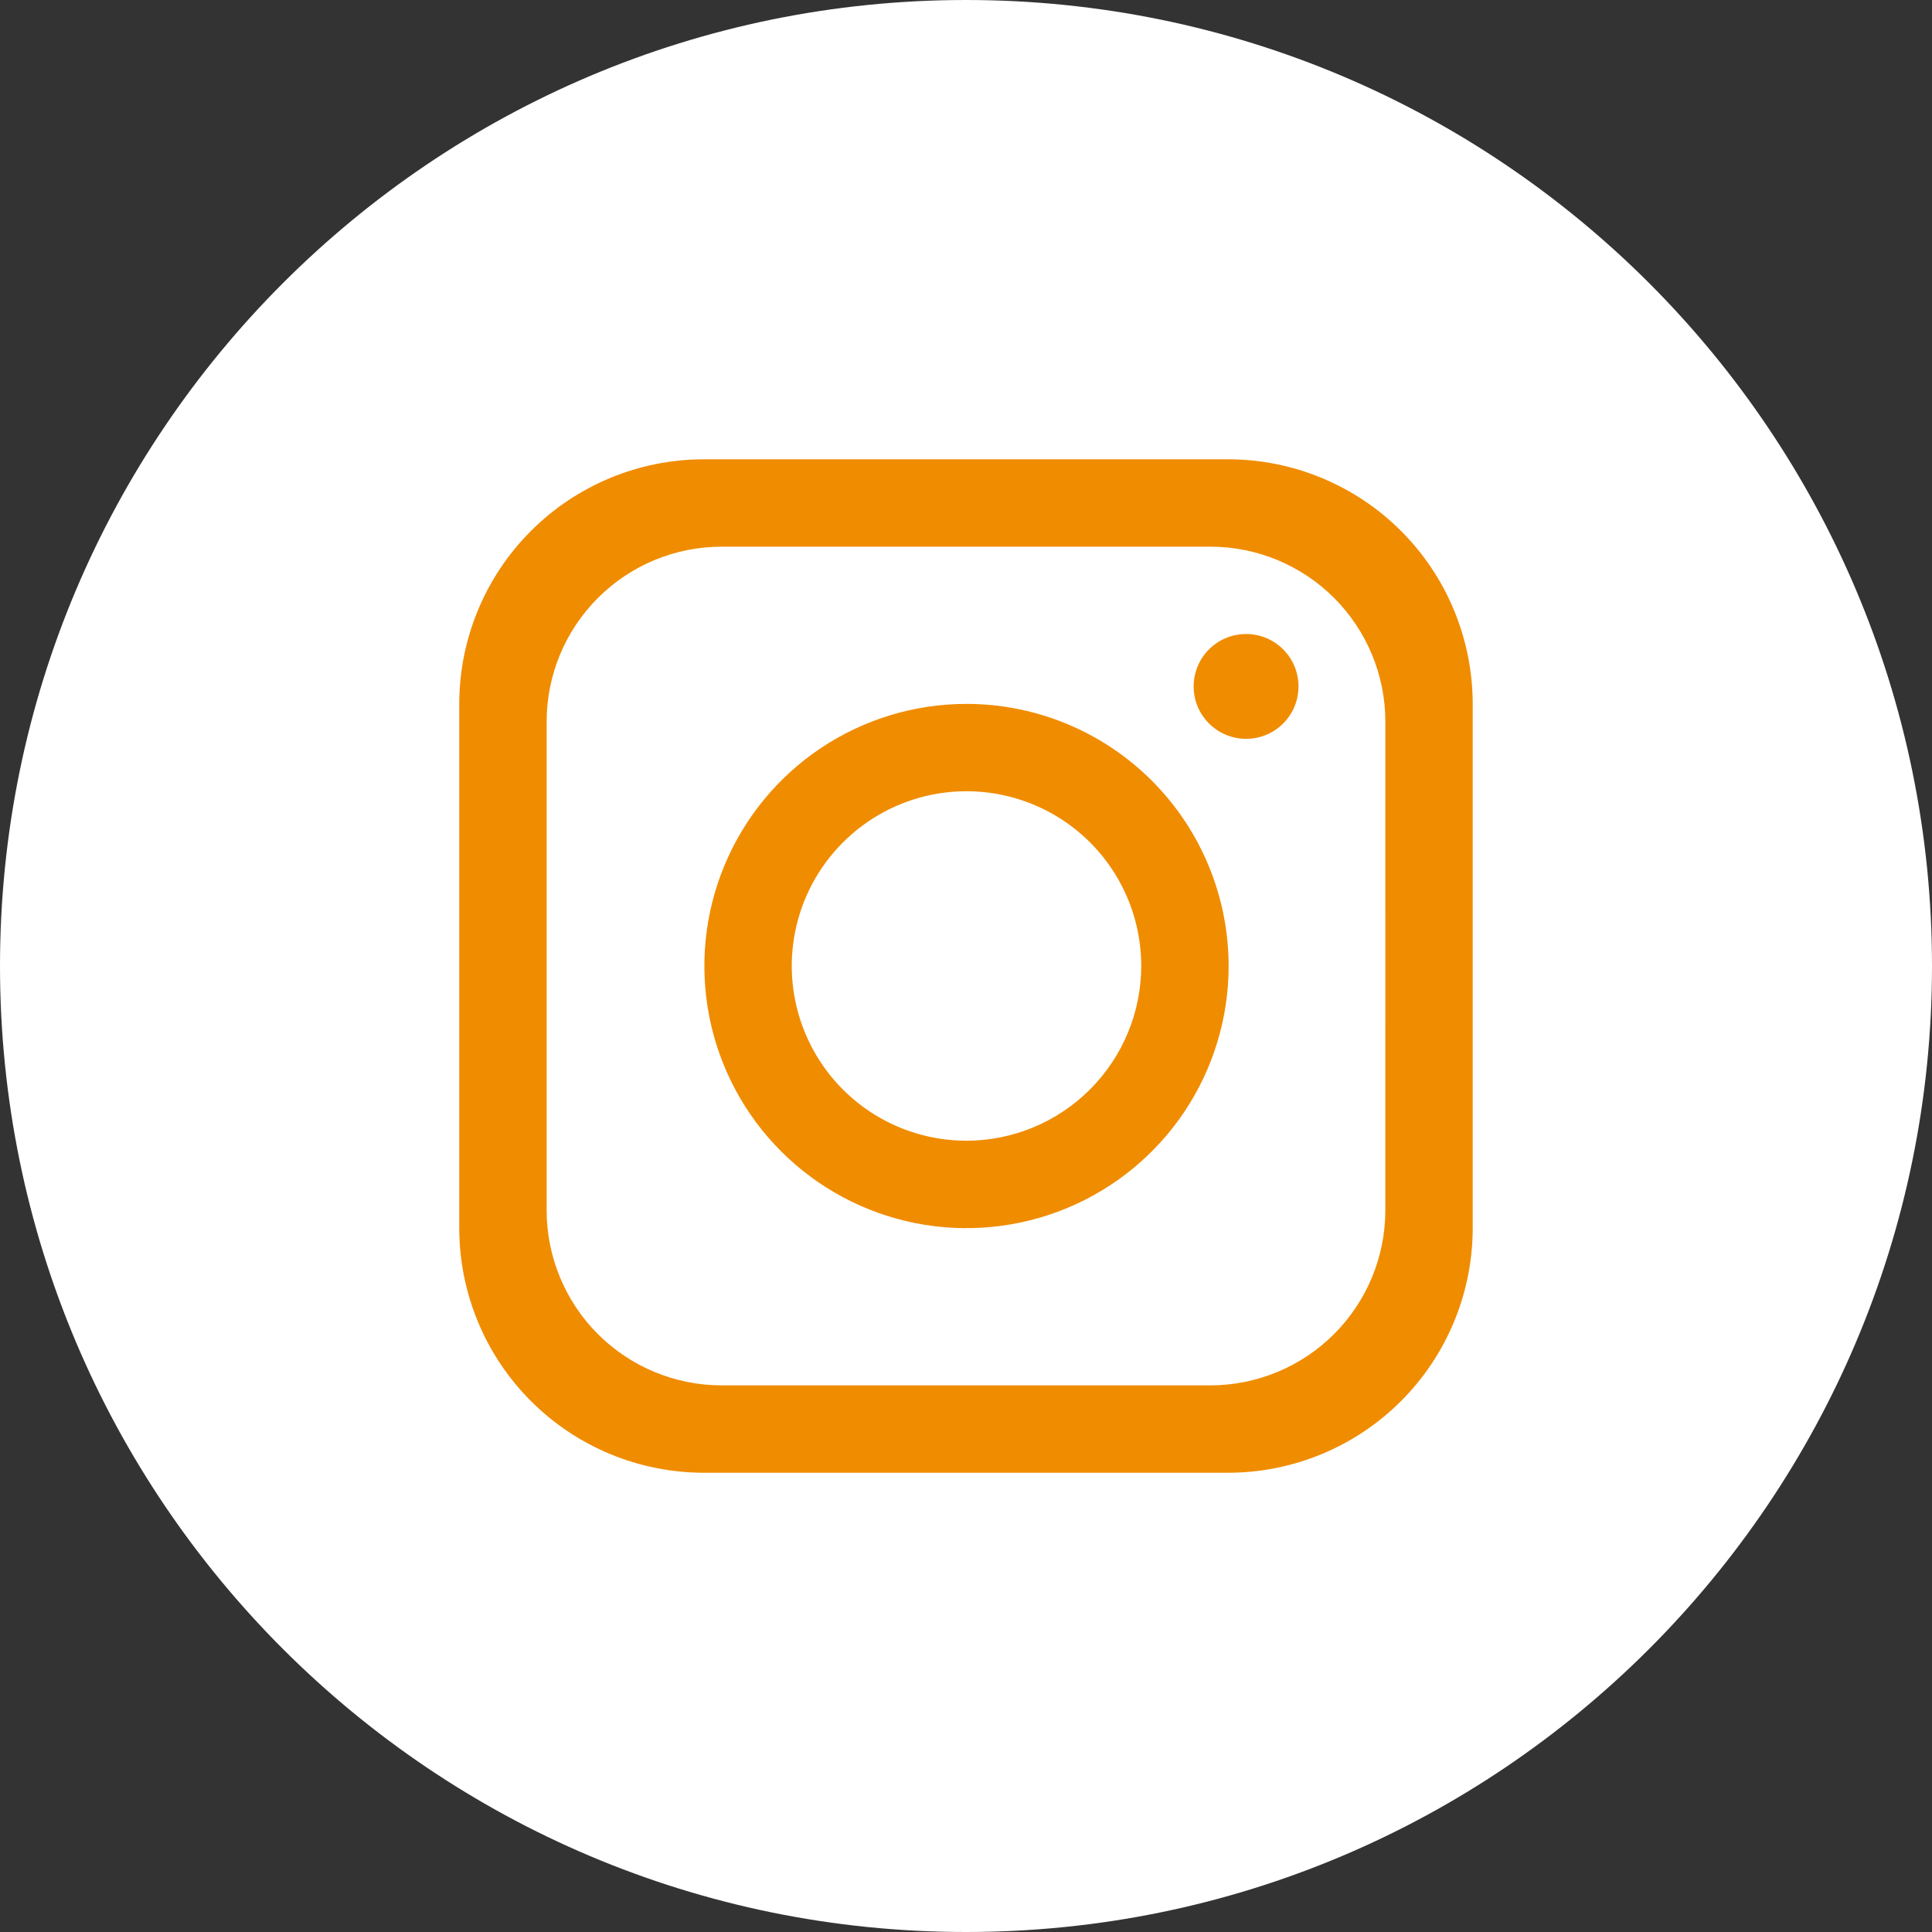
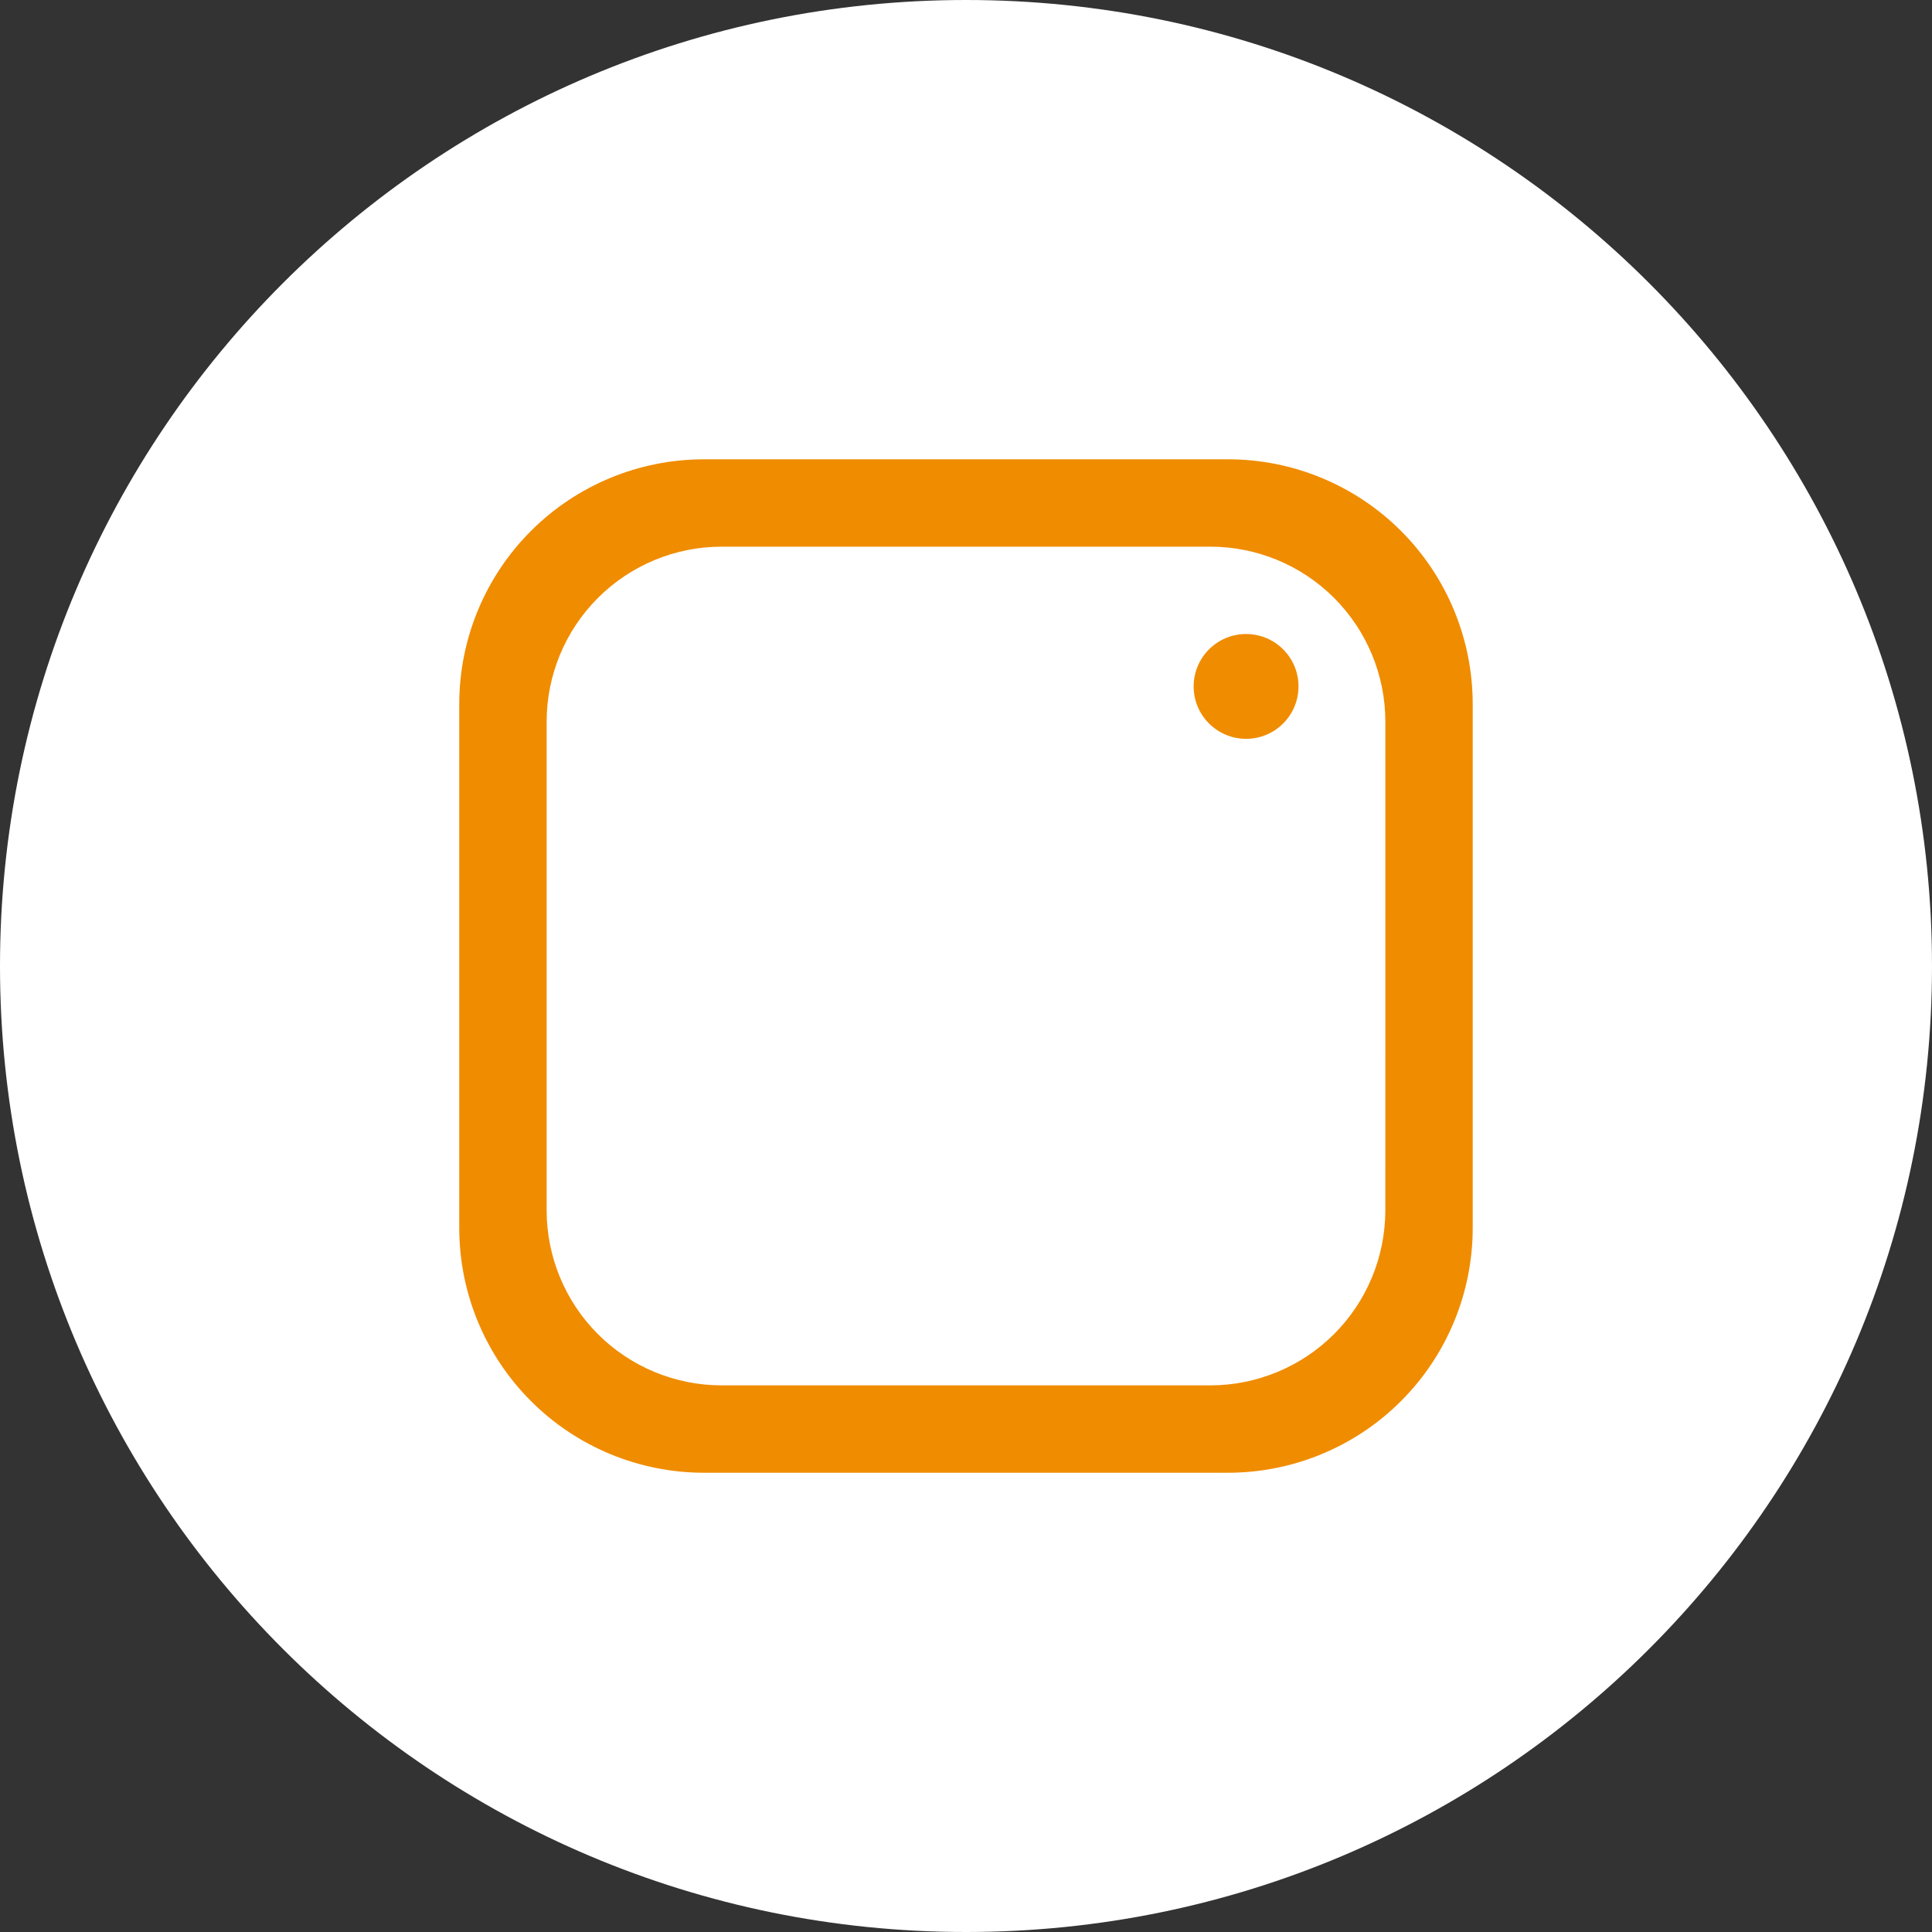
<svg xmlns="http://www.w3.org/2000/svg" width="48" height="48" viewBox="0 0 48 48" fill="none">
  <rect x="0" y="0" width="48" height="48" fill="#333333" stroke="none" />
  <g clip-path="url(#clip0_411_3022)">
    <path d="M48 24.001C48 37.255 37.249 48 24.001 48C10.751 48 0 37.255 0 24.001C0 10.751 10.751 0 24.001 0C37.255 0 48 10.751 48 24.001Z" fill="white" />
    <path d="M30.511 11.411H17.488C15.876 11.412 14.33 12.052 13.191 13.191C12.051 14.331 11.411 15.877 11.41 17.489V30.512C11.411 32.124 12.051 33.669 13.191 34.809C14.33 35.949 15.876 36.589 17.488 36.59H30.511C32.123 36.589 33.669 35.949 34.808 34.809C35.948 33.669 36.588 32.124 36.589 30.512V17.489C36.588 15.877 35.948 14.331 34.808 13.191C33.669 12.052 32.123 11.412 30.511 11.411ZM34.418 30.08C34.415 31.23 33.957 32.332 33.144 33.145C32.331 33.958 31.229 34.416 30.079 34.419H17.922C16.772 34.417 15.669 33.959 14.855 33.146C14.042 32.333 13.584 31.23 13.581 30.08V17.924C13.583 16.773 14.041 15.669 14.855 14.856C15.668 14.042 16.772 13.584 17.922 13.582H30.079C31.229 13.584 32.332 14.042 33.146 14.856C33.959 15.67 34.417 16.773 34.419 17.924L34.418 30.08Z" fill="#F08C00" />
-     <path d="M24.014 17.488C22.726 17.488 21.466 17.87 20.395 18.585C19.324 19.301 18.489 20.318 17.996 21.508C17.503 22.698 17.374 24.007 17.625 25.27C17.876 26.534 18.496 27.694 19.407 28.605C20.318 29.516 21.478 30.136 22.741 30.388C24.005 30.639 25.314 30.51 26.504 30.017C27.694 29.524 28.711 28.69 29.427 27.619C30.143 26.548 30.525 25.289 30.525 24.001C30.524 22.274 29.838 20.618 28.617 19.396C27.396 18.175 25.74 17.489 24.014 17.488ZM24.014 28.341C23.155 28.341 22.315 28.087 21.601 27.61C20.887 27.133 20.33 26.455 20.002 25.661C19.673 24.868 19.587 23.995 19.754 23.153C19.922 22.31 20.335 21.537 20.942 20.93C21.55 20.322 22.323 19.909 23.166 19.741C24.008 19.574 24.881 19.66 25.674 19.989C26.468 20.317 27.146 20.874 27.623 21.588C28.1 22.302 28.354 23.142 28.354 24.001C28.352 25.151 27.894 26.254 27.08 27.067C26.267 27.881 25.164 28.339 24.014 28.341Z" fill="#F08C00" />
    <path d="M30.959 18.356C31.678 18.356 32.261 17.773 32.261 17.054C32.261 16.335 31.678 15.752 30.959 15.752C30.239 15.752 29.656 16.335 29.656 17.054C29.656 17.773 30.239 18.356 30.959 18.356Z" fill="#F08C00" />
  </g>
  <defs>
    <clipPath id="clip0_411_3022">
      <rect width="48" height="48" fill="white" />
    </clipPath>
  </defs>
</svg>